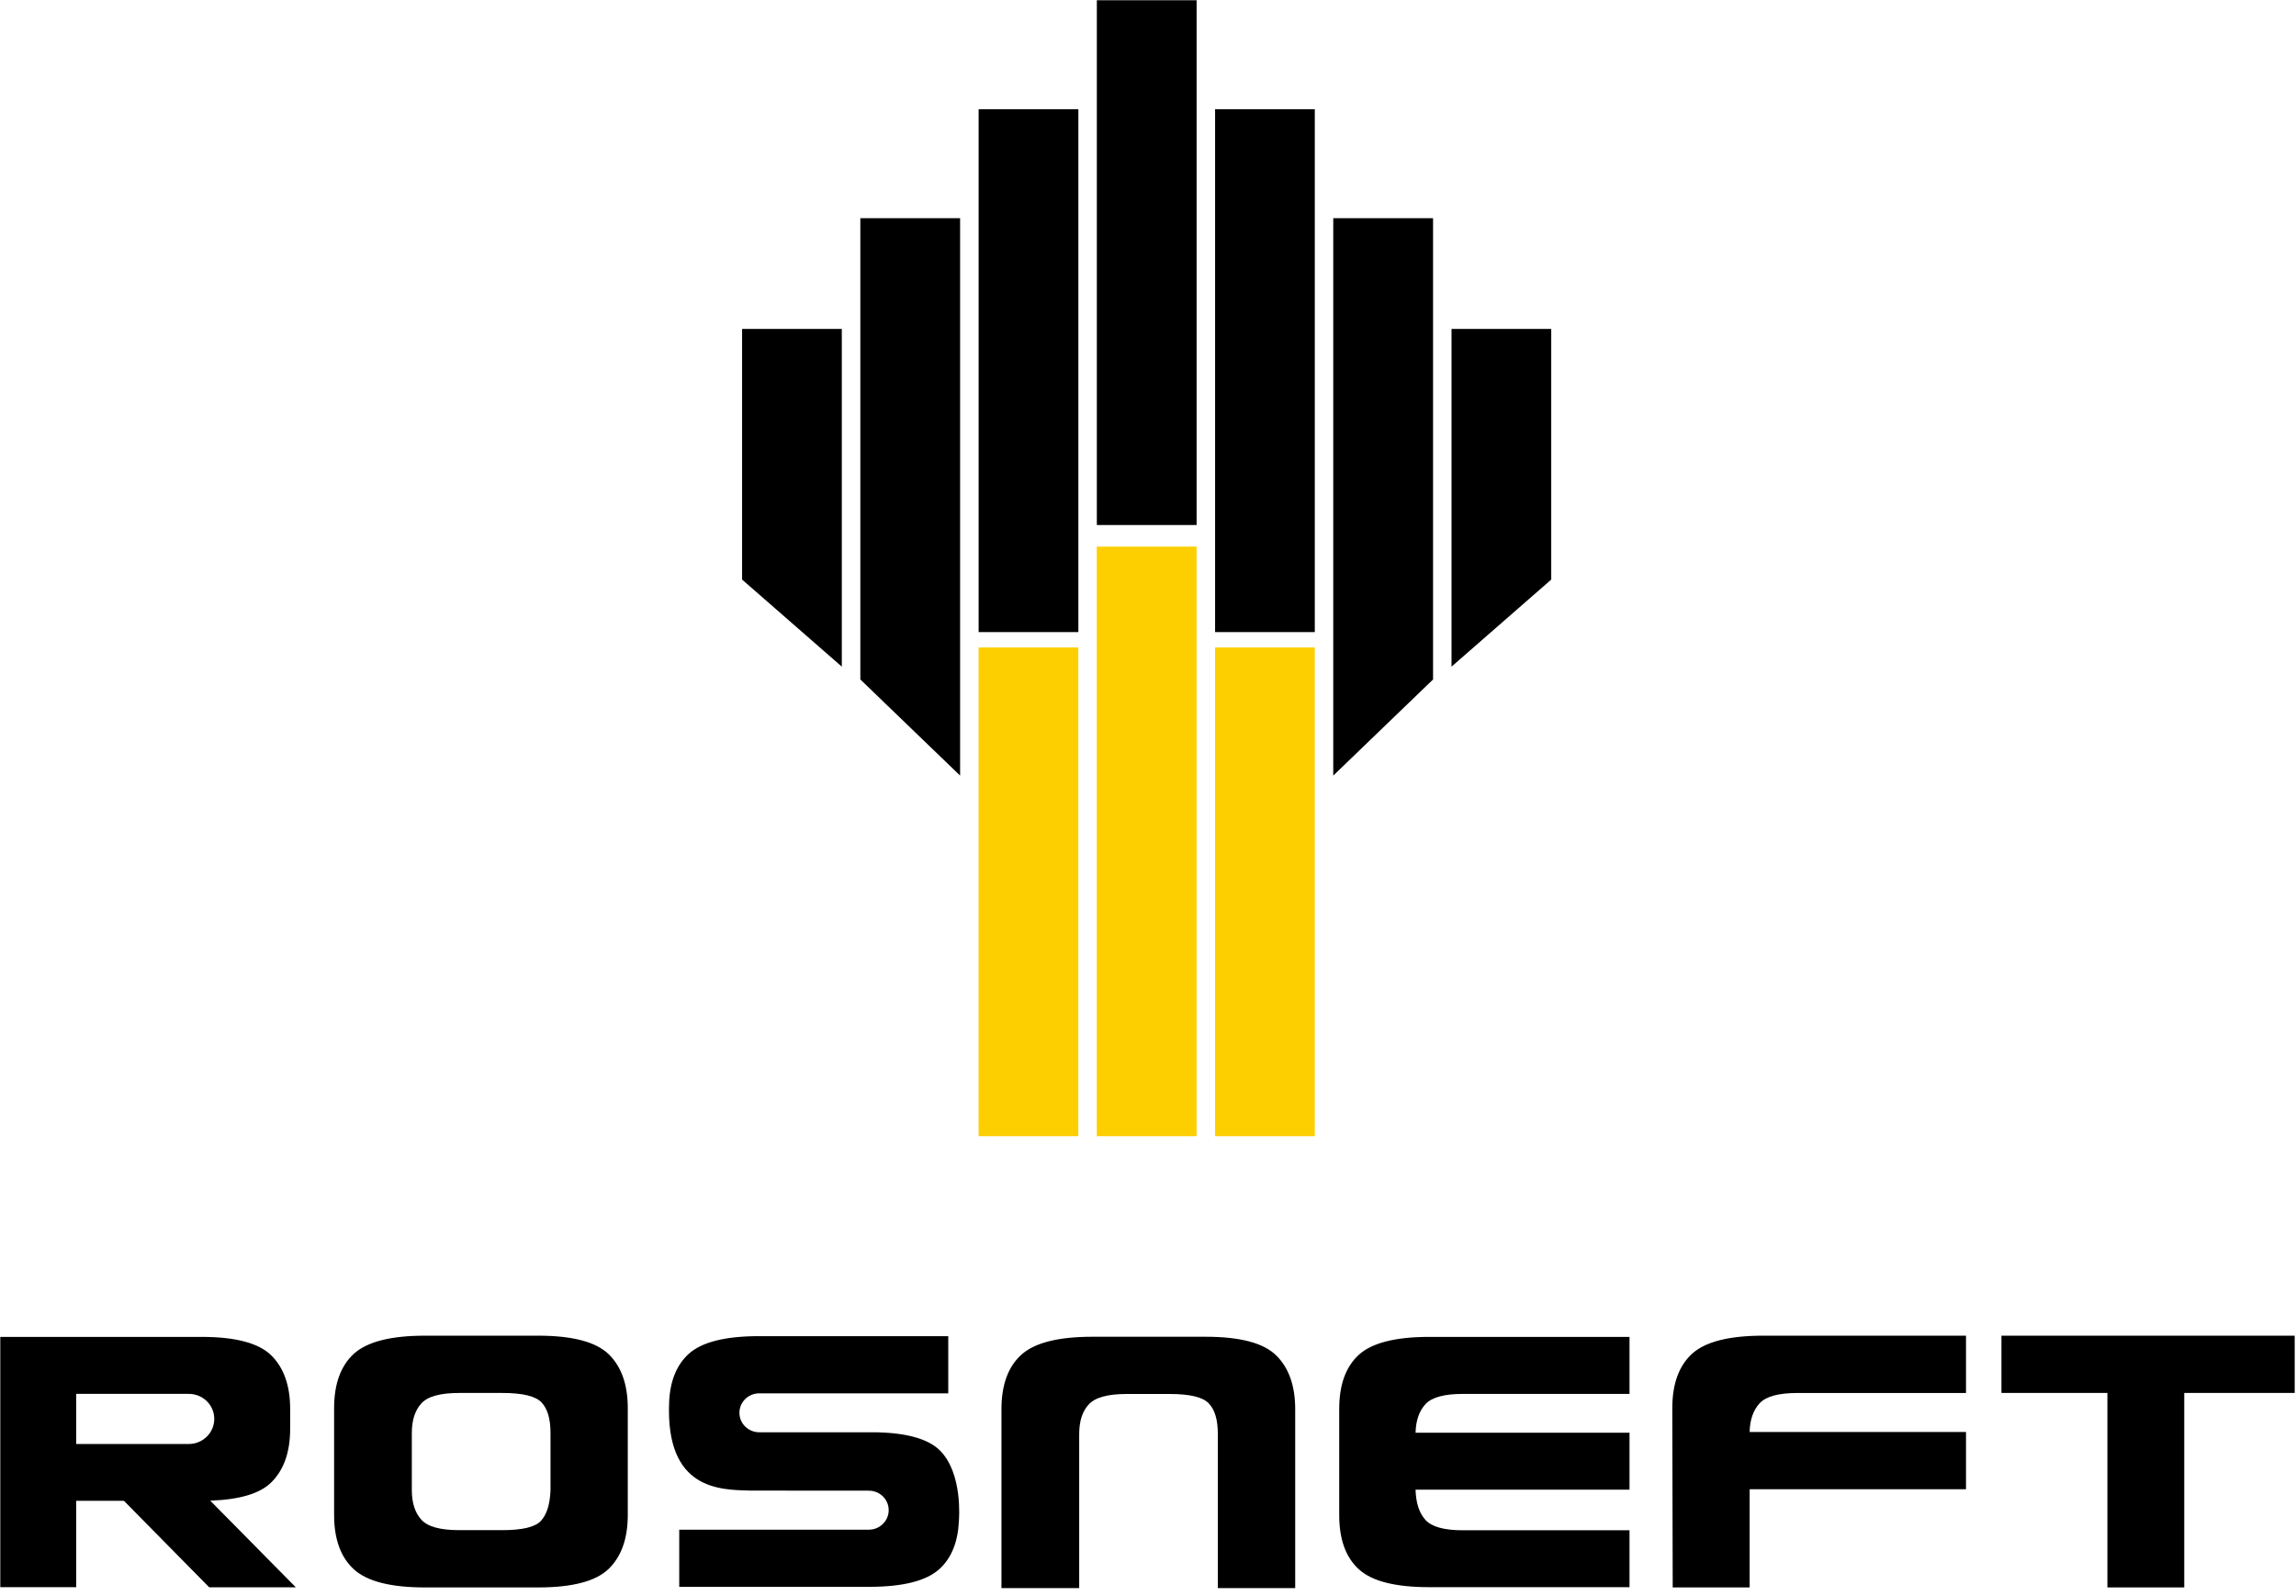
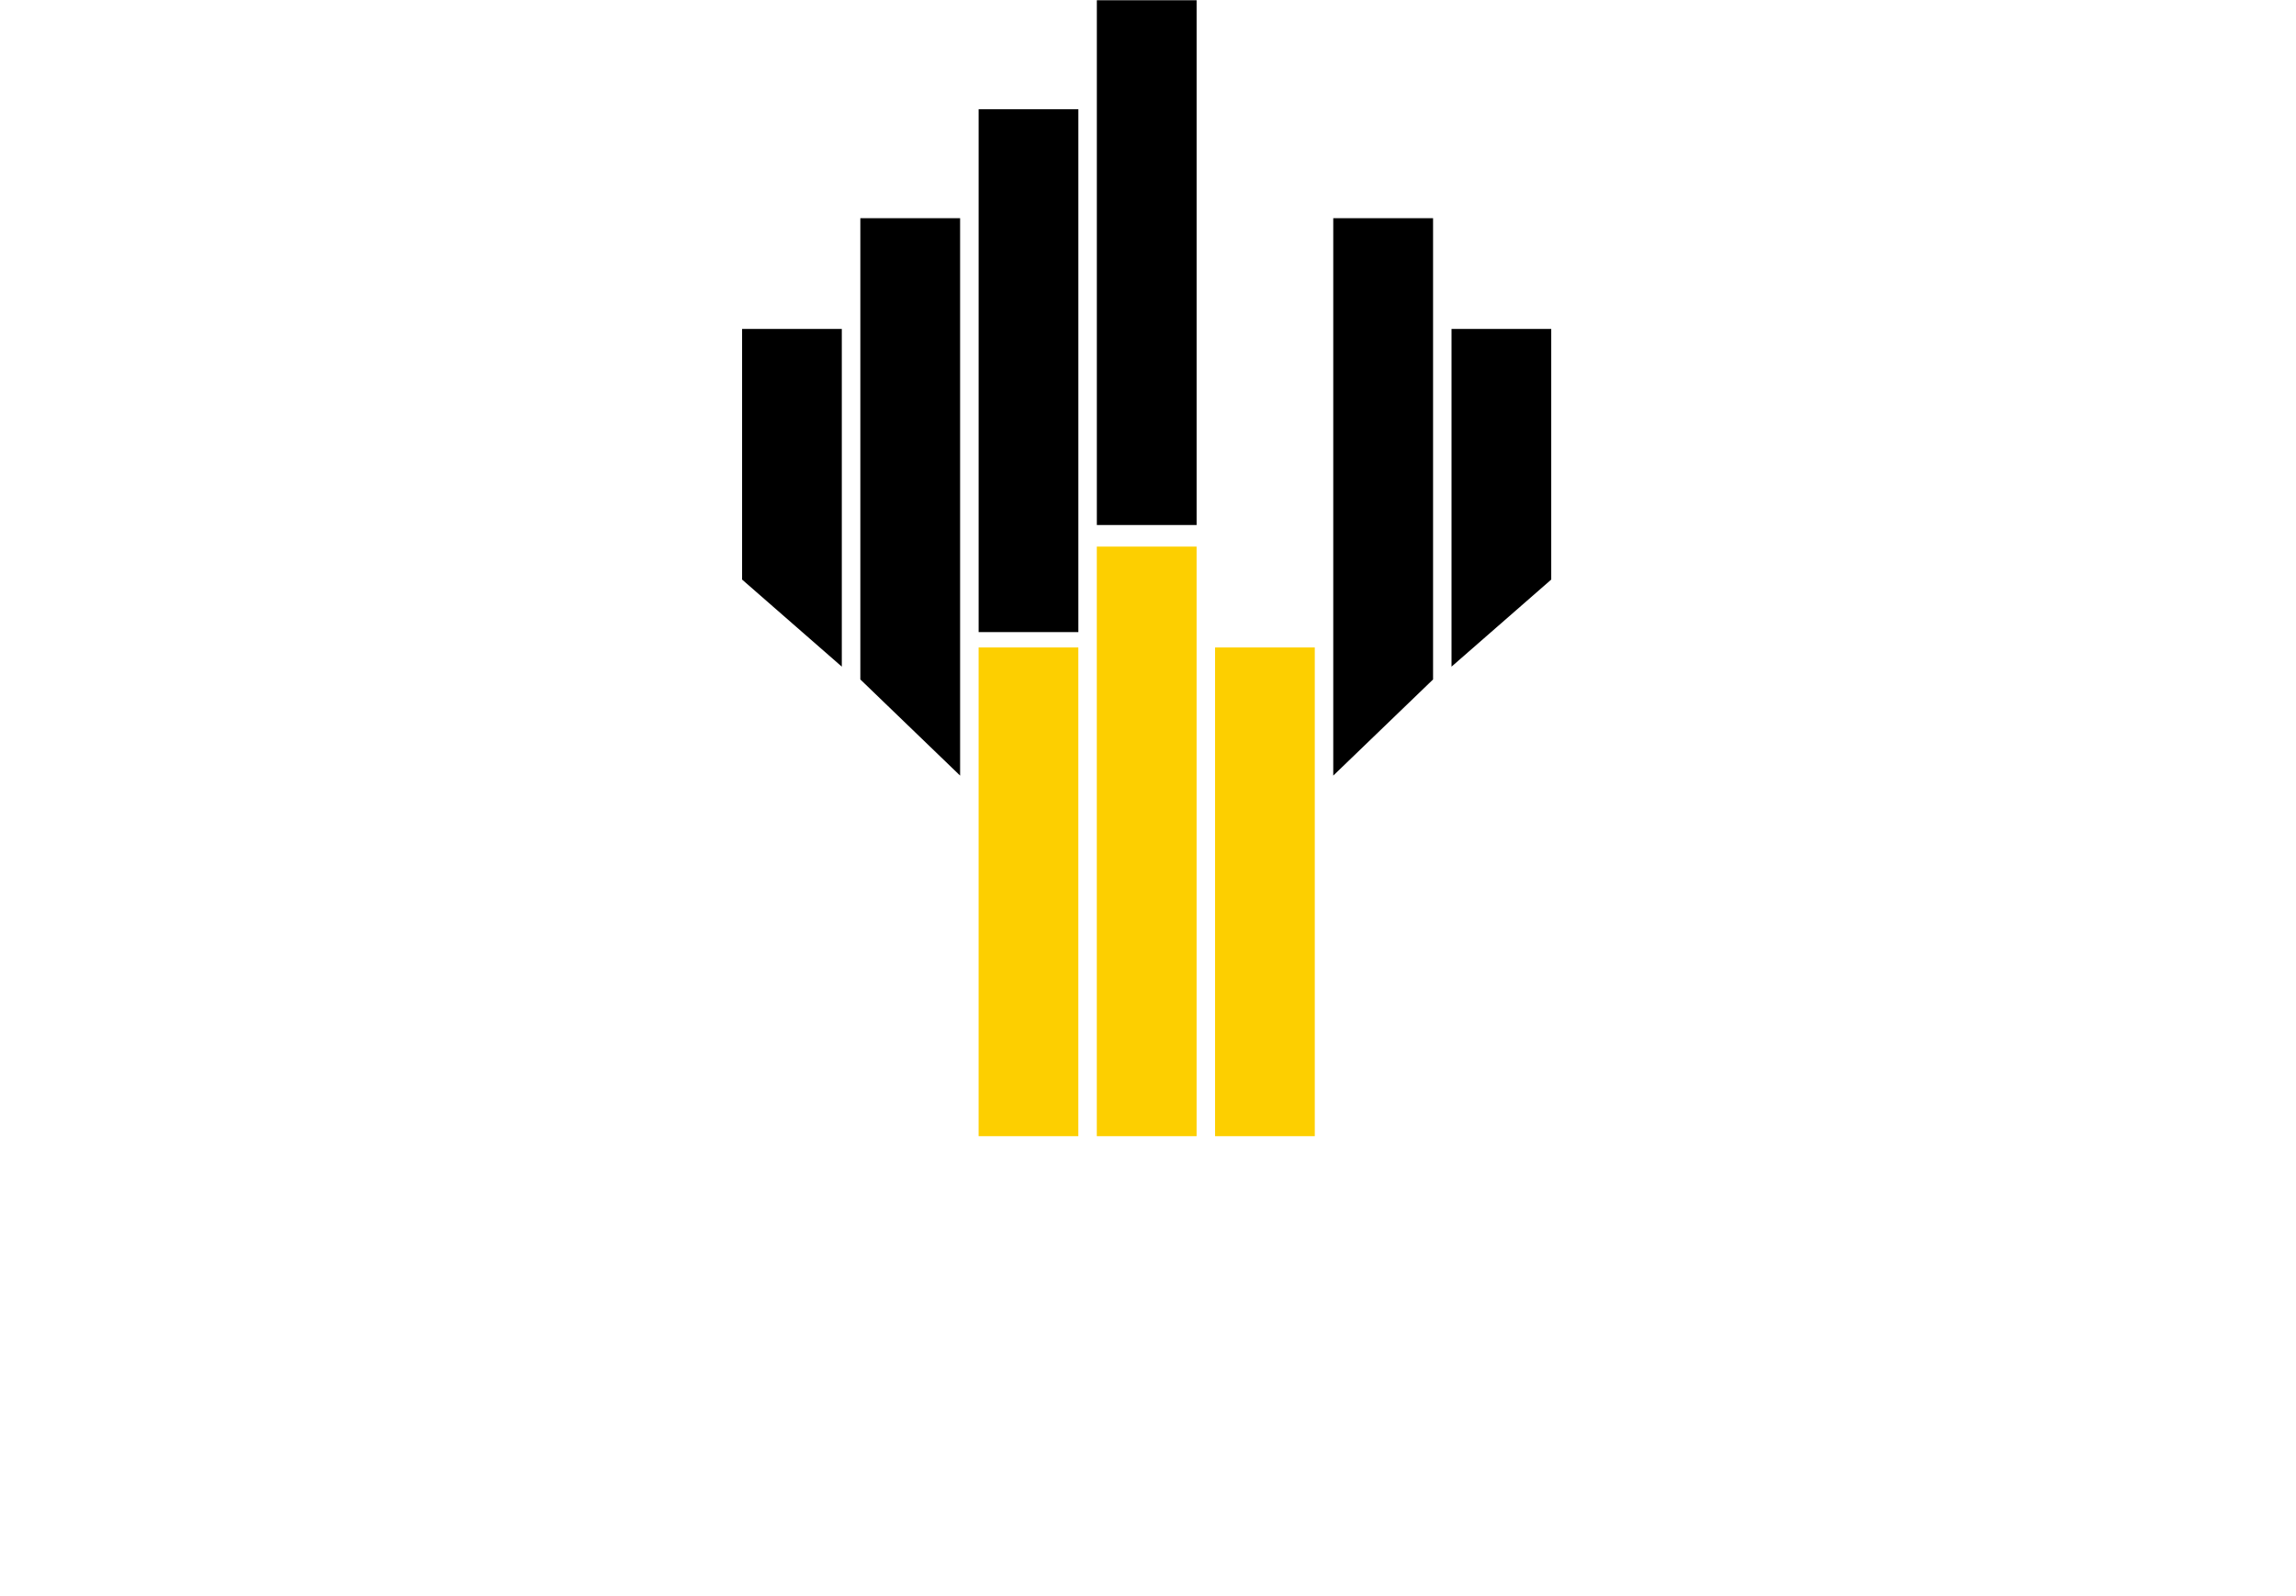
<svg xmlns="http://www.w3.org/2000/svg" width="128" height="89" viewBox="0 0 128 89" fill="none">
  <g clip-path="url(#clip0_408_204)">
    <path d="M67.739 63.348H73.298V36.099H67.739V63.348ZM61.146 63.348H66.709V30.476H61.146V63.348ZM54.557 63.348H60.116V36.099H54.557V63.348Z" fill="#FDCF00" />
-     <path fill-rule="evenodd" clip-rule="evenodd" d="M67.74 6.09H73.299V35.244H67.74V6.09ZM74.328 12.166H79.892V37.883L74.328 43.244V12.166ZM80.921 18.34H86.48V32.314L80.921 37.169V18.34ZM61.148 0.015H66.71V29.273H61.148V0.015ZM54.558 6.09H60.118V35.244H54.558V6.09ZM53.525 43.244L47.963 37.883V12.166H53.525V43.244ZM46.93 37.169L41.371 32.314V18.34H46.93V37.169Z" fill="black" />
-     <path fill-rule="evenodd" clip-rule="evenodd" d="M52.417 80.89C53.68 82.167 53.463 84.701 53.458 84.805C53.403 85.978 53.044 86.866 52.377 87.478C51.647 88.144 50.339 88.474 48.455 88.474H37.867V85.288H48.436C49.049 85.288 49.543 84.8 49.543 84.201C49.543 83.595 49.049 83.113 48.436 83.113L41.822 83.108H41.813C40.153 83.061 37.094 83.095 37.304 78.166C37.356 76.996 37.721 76.103 38.387 75.493C39.118 74.828 40.424 74.498 42.31 74.498H52.864V77.686H42.329C41.719 77.686 41.222 78.17 41.222 78.772C41.222 79.373 41.719 79.857 42.329 79.857L48.945 79.859H48.952C50.614 79.908 51.782 80.242 52.418 80.889M16.493 88.502H11.665L6.909 83.678H4.249V88.493H0.016V74.539H11.235C13.135 74.539 14.428 74.883 15.127 75.573C15.824 76.263 16.176 77.261 16.176 78.558V79.663C16.176 80.961 15.824 81.958 15.127 82.648C14.491 83.278 13.357 83.612 11.721 83.67L16.493 88.502ZM4.249 80.51H10.525C11.31 80.51 11.945 79.883 11.945 79.111C11.945 78.339 11.31 77.716 10.525 77.716H4.249V80.51ZM117.486 77.665H111.579V74.471H127.927V77.665H121.77V88.508H117.486V77.665ZM97.541 83.034V88.508H93.252L93.229 78.515C93.229 77.157 93.601 76.144 94.337 75.474C95.077 74.806 96.397 74.471 98.303 74.471H109.603V77.667H100.198C99.147 77.667 98.444 77.859 98.089 78.249C97.74 78.637 97.554 79.166 97.541 79.841H109.603V83.034H97.541ZM33.939 87.467C33.233 88.159 31.923 88.508 30.001 88.508H23.697C21.791 88.508 20.471 88.174 19.733 87.503C18.998 86.834 18.626 85.822 18.626 84.467V78.515C18.626 77.157 18.998 76.144 19.733 75.475C20.471 74.808 21.791 74.471 23.697 74.471H30.001C31.923 74.471 33.233 74.821 33.939 75.51C34.648 76.206 34.998 77.204 34.998 78.515V84.467C34.998 85.774 34.648 86.774 33.939 87.467ZM30.69 79.891C30.69 79.12 30.526 78.554 30.198 78.2C29.867 77.843 29.139 77.665 28.008 77.665H25.594C24.544 77.665 23.84 77.859 23.489 78.249C23.138 78.635 22.959 79.186 22.959 79.891V83.085C22.959 83.796 23.138 84.344 23.489 84.73C23.84 85.12 24.544 85.314 25.594 85.314H28.008C29.139 85.314 29.861 85.136 30.172 84.779C30.486 84.425 30.657 83.871 30.69 83.109V79.891ZM78.916 83.057C78.936 83.791 79.116 84.354 79.467 84.742C79.815 85.127 80.503 85.321 81.549 85.321H90.844V88.493H79.674C77.794 88.493 76.48 88.164 75.754 87.495C75.023 86.828 74.66 85.823 74.66 84.476V78.558C74.66 77.208 75.023 76.206 75.754 75.537C76.48 74.874 77.794 74.539 79.674 74.539H90.844V77.718H81.549C80.503 77.718 79.815 77.912 79.467 78.291C79.116 78.673 78.935 79.202 78.916 79.881H90.844V83.057H78.916ZM72.206 88.544H67.893V79.951C67.893 79.173 67.731 78.612 67.4 78.259C67.078 77.9 66.342 77.722 65.21 77.722H62.8C61.752 77.722 61.048 77.918 60.695 78.306C60.34 78.689 60.164 79.241 60.164 79.951V88.544H55.83V78.571C55.83 77.216 56.202 76.201 56.938 75.534C57.679 74.865 58.997 74.531 60.904 74.531H67.206C69.128 74.531 70.442 74.875 71.147 75.572C71.852 76.263 72.206 77.262 72.206 78.571V88.544Z" fill="black" />
+     <path fill-rule="evenodd" clip-rule="evenodd" d="M67.74 6.09V35.244H67.74V6.09ZM74.328 12.166H79.892V37.883L74.328 43.244V12.166ZM80.921 18.34H86.48V32.314L80.921 37.169V18.34ZM61.148 0.015H66.71V29.273H61.148V0.015ZM54.558 6.09H60.118V35.244H54.558V6.09ZM53.525 43.244L47.963 37.883V12.166H53.525V43.244ZM46.93 37.169L41.371 32.314V18.34H46.93V37.169Z" fill="black" />
  </g>
  <defs>
    <clipPath id="clip0_408_204">
      <rect width="128" height="88.538" fill="white" />
    </clipPath>
  </defs>
</svg>